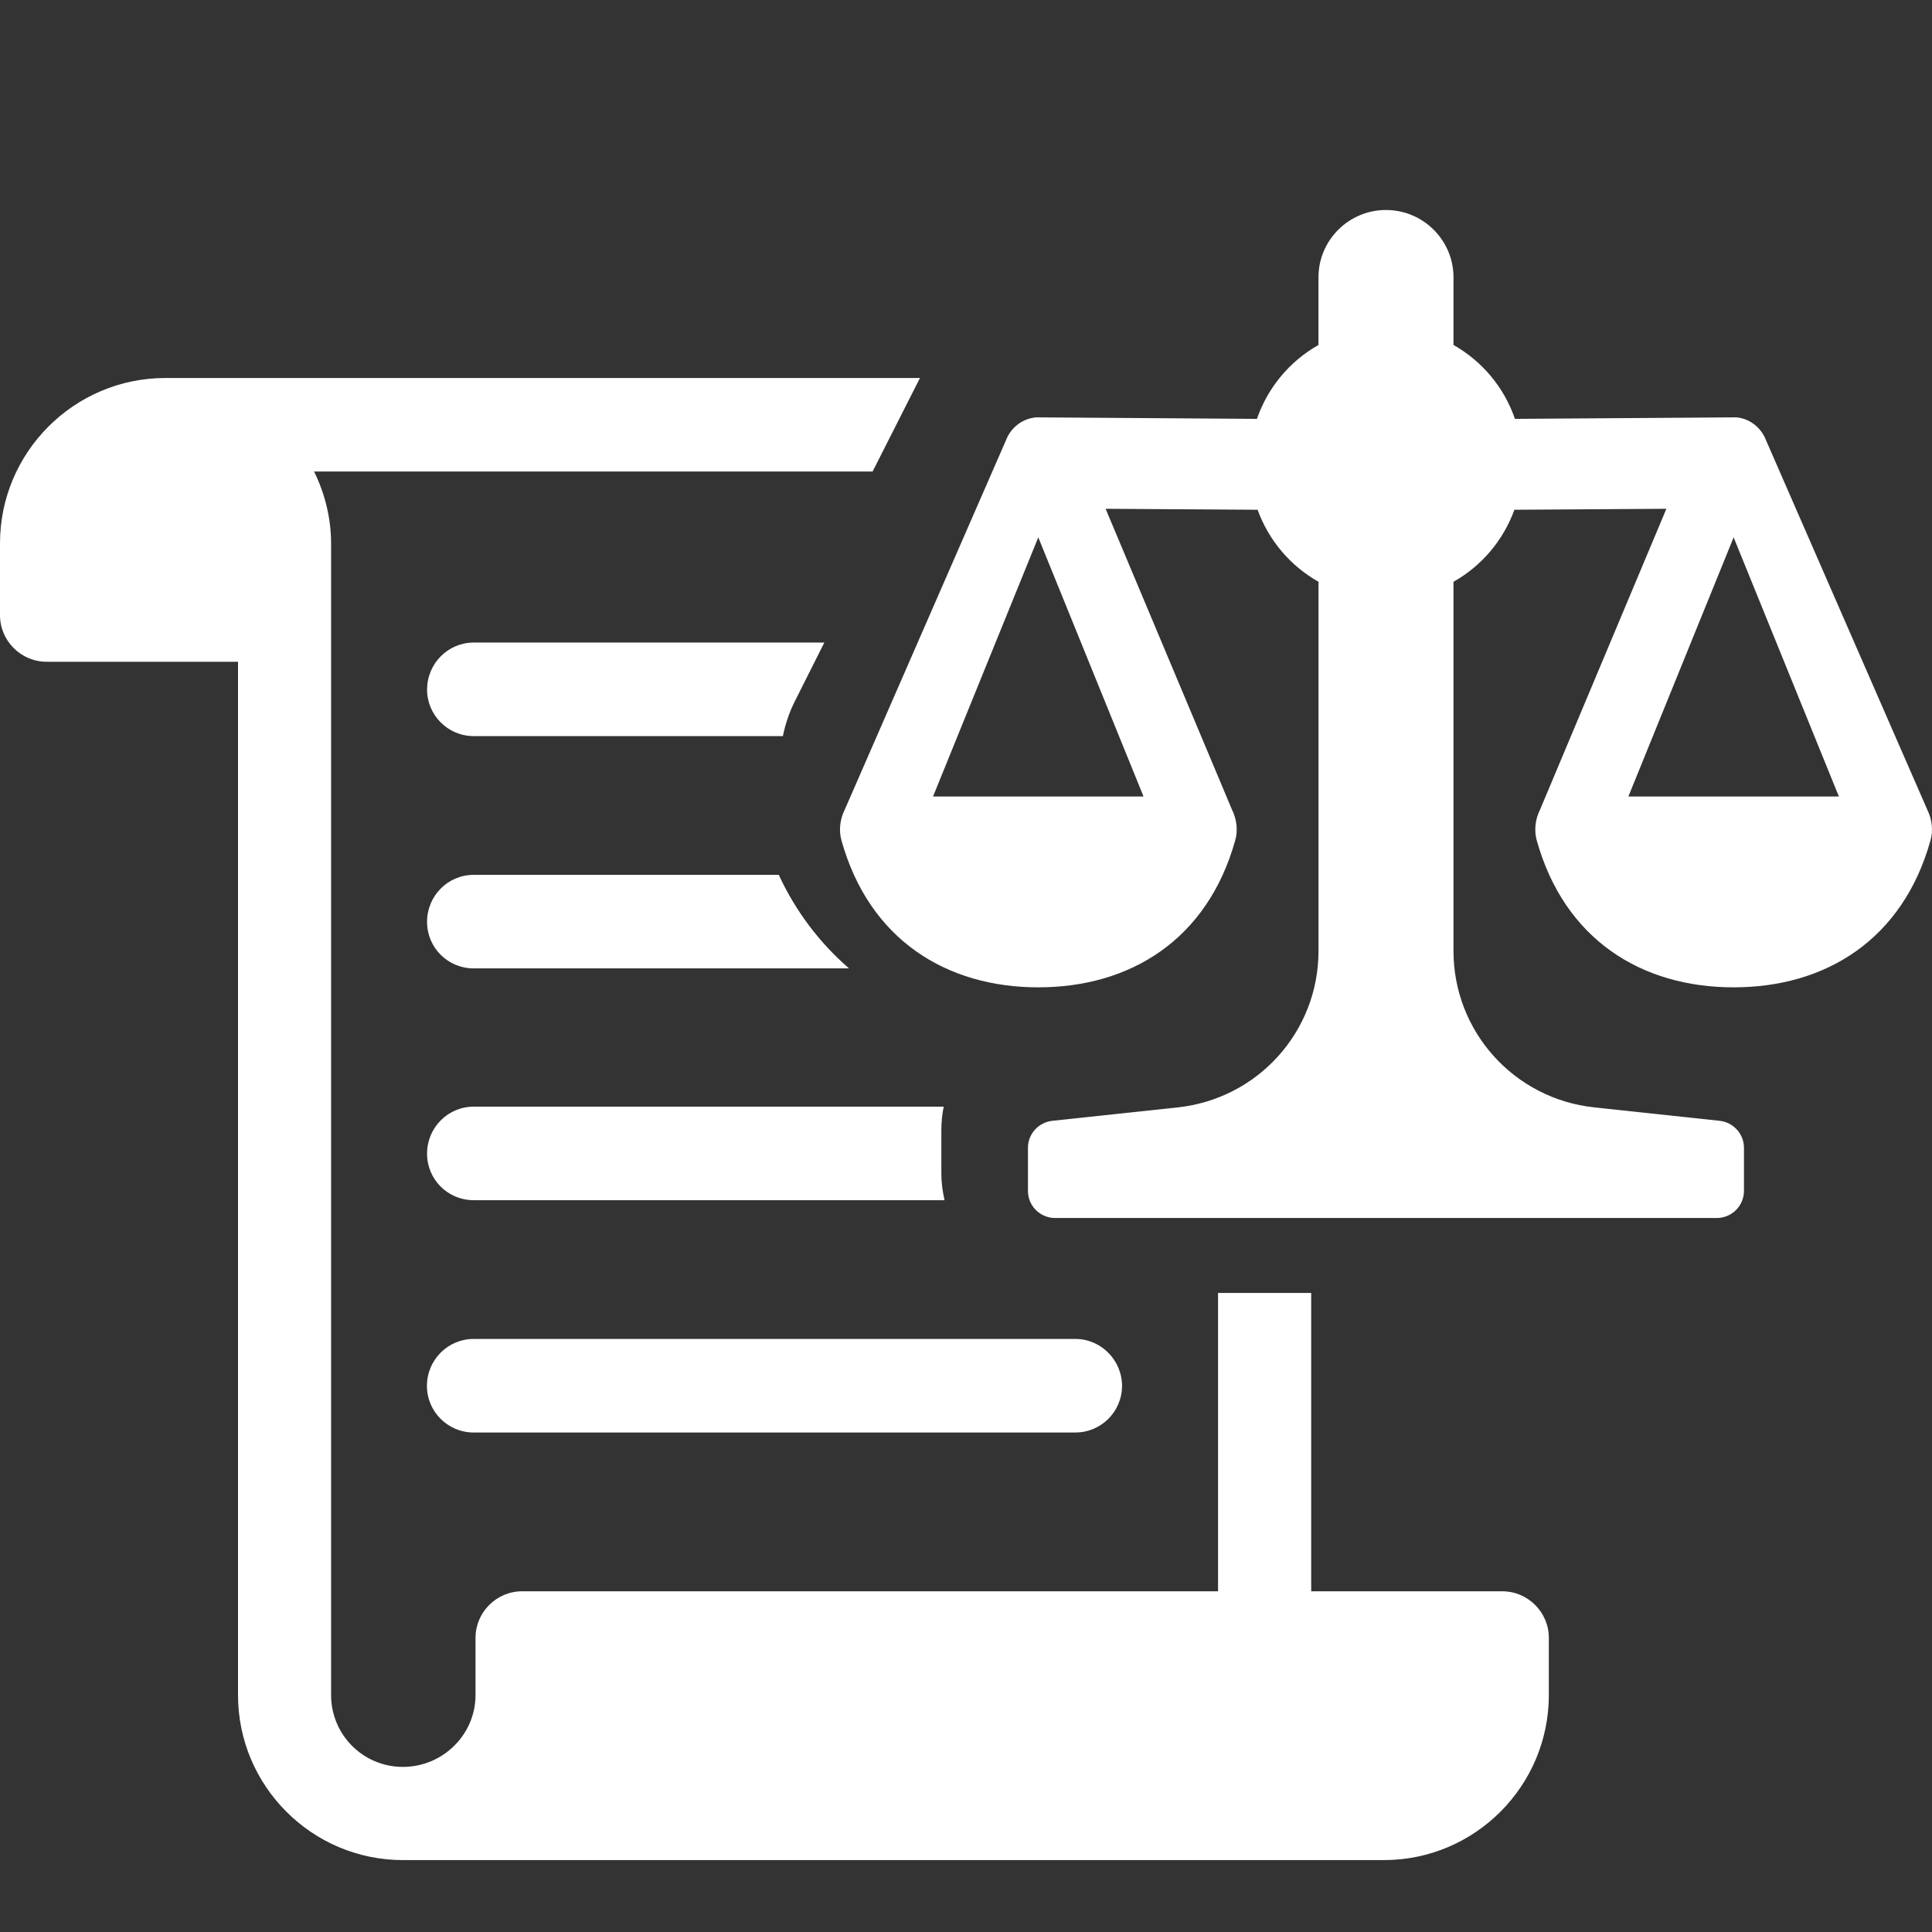
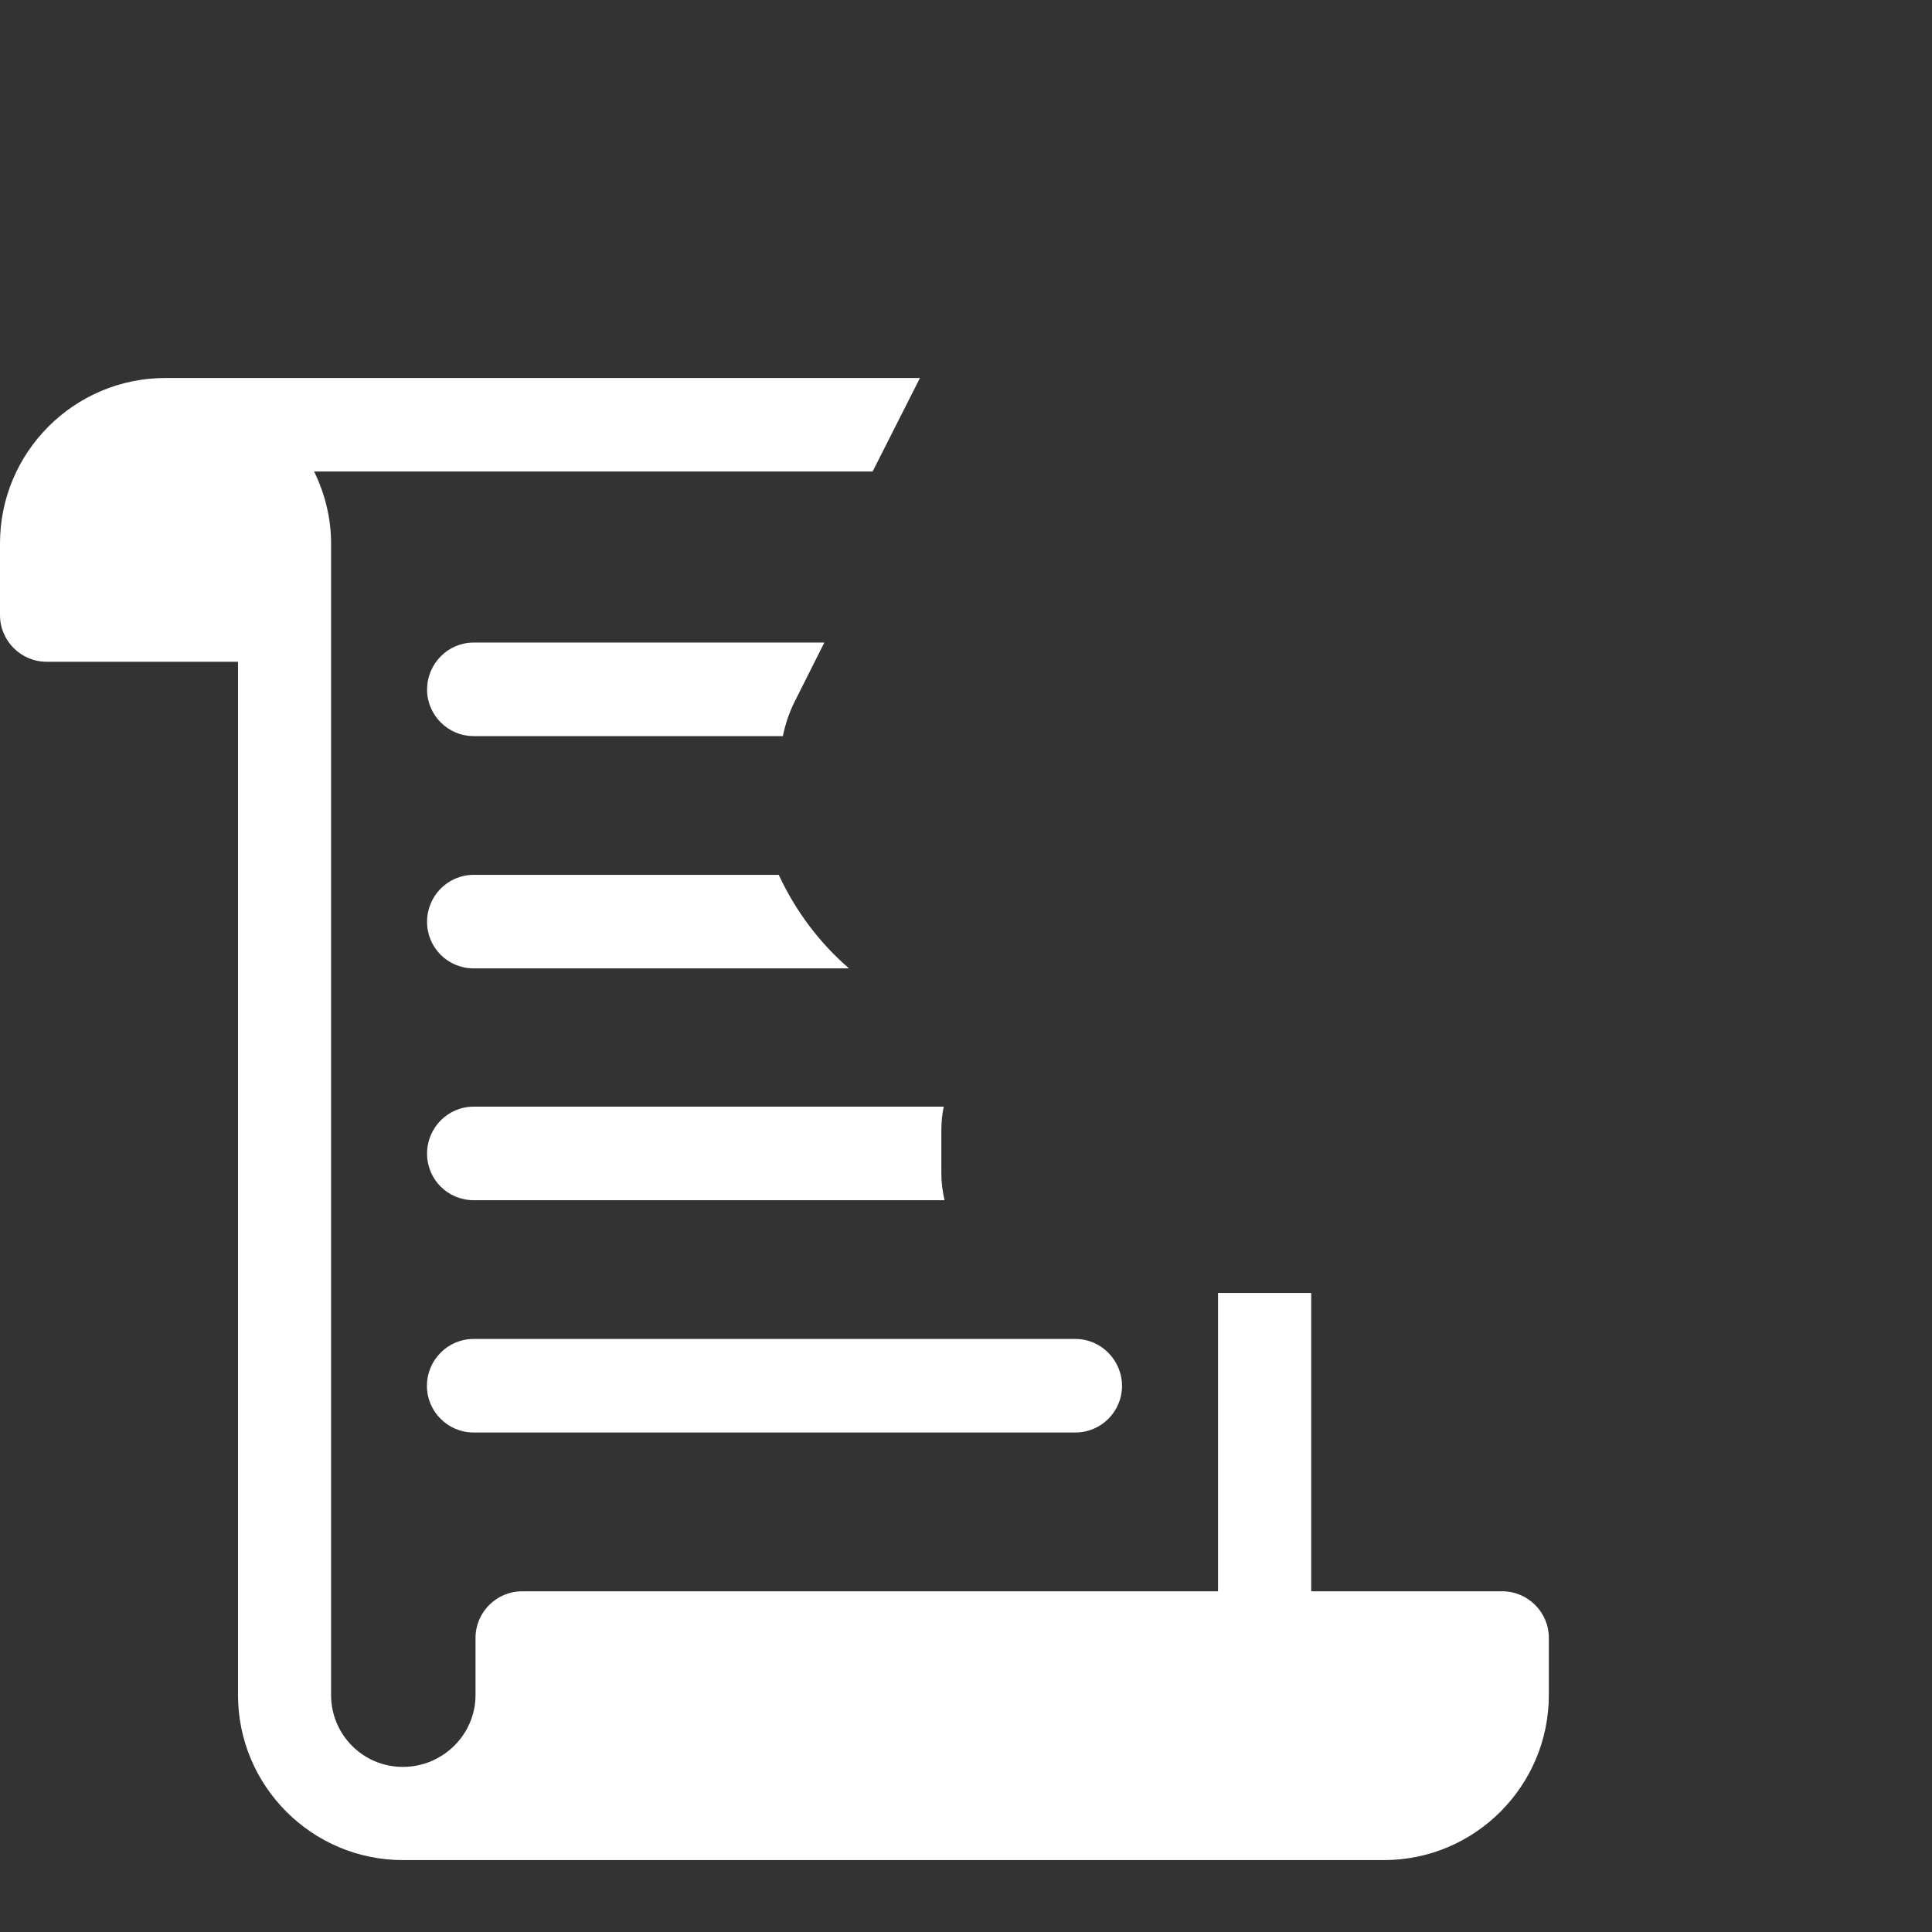
<svg xmlns="http://www.w3.org/2000/svg" width="46" height="46" viewBox="0 0 46 46" fill="none">
  <rect x="0" y="0" width="46" height="46" fill="#333333" stroke="none" />
  <path d="M10.169 16.418C10.169 15.798 10.668 15.299 11.278 15.299H19.627L18.923 16.7C18.791 16.962 18.697 17.245 18.64 17.526H11.277C10.666 17.526 10.168 17.028 10.168 16.417L10.169 16.418ZM35.768 37.888H31.219V30.785H29.001V37.888H12.432C11.821 37.888 11.322 38.387 11.322 38.997V40.359C11.322 41.3 10.543 42.069 9.593 42.069C8.642 42.069 7.883 41.3 7.883 40.359V12.937C7.883 12.355 7.742 11.762 7.478 11.227H20.776L21.904 9H3.937C1.767 9 0 10.767 0 12.937V14.647C0 15.258 0.499 15.756 1.109 15.756H5.667V40.359C5.667 42.521 7.424 44.288 9.595 44.288H32.949C35.119 44.288 36.877 42.521 36.877 40.359V38.997C36.877 38.387 36.379 37.888 35.768 37.888ZM18.542 20.83H11.277C10.666 20.83 10.168 21.328 10.168 21.948C10.168 22.567 10.666 23.057 11.277 23.057H20.215C19.519 22.455 18.947 21.703 18.542 20.83ZM22.47 26.349H11.277C10.666 26.349 10.168 26.848 10.168 27.467C10.168 28.086 10.666 28.576 11.277 28.576H22.489C22.442 28.369 22.413 28.153 22.413 27.937V26.913C22.413 26.716 22.432 26.528 22.47 26.349ZM10.165 32.998C10.165 33.609 10.664 34.107 11.274 34.107H25.606C26.217 34.107 26.715 33.609 26.715 32.998C26.715 32.387 26.217 31.88 25.606 31.88H11.274C10.664 31.88 10.165 32.379 10.165 32.998Z" fill="white" />
-   <path d="M45.888 19.279L42.013 10.402C41.877 10.134 41.617 9.956 41.335 9.937L36.07 9.973C35.812 9.225 35.297 8.606 34.607 8.213V6.604C34.607 5.719 33.886 5 32.999 5C32.113 5 31.392 5.719 31.392 6.604V8.213C30.702 8.606 30.186 9.226 29.927 9.973L24.674 9.937C24.379 9.96 24.12 10.138 23.986 10.404L20.112 19.28C19.998 19.507 19.969 19.773 20.034 20.007C20.696 22.378 22.537 23.508 24.722 23.508C26.908 23.508 28.749 22.378 29.411 20.005C29.477 19.773 29.447 19.507 29.334 19.28L26.324 12.114L29.943 12.137C30.207 12.865 30.717 13.469 31.393 13.852V22.642C31.393 24.561 29.951 26.162 28.038 26.367L25.054 26.686C24.724 26.724 24.475 27 24.475 27.329V28.355C24.475 28.712 24.765 29 25.123 29H40.876C41.232 29 41.523 28.71 41.523 28.355V27.329C41.523 27 41.274 26.724 40.946 26.686L37.961 26.367C36.049 26.162 34.607 24.561 34.607 22.642V13.852C35.284 13.469 35.793 12.864 36.057 12.137L39.676 12.114L36.667 19.28C36.552 19.507 36.524 19.773 36.588 20.005C37.25 22.378 39.09 23.508 41.277 23.508C43.464 23.508 45.303 22.378 45.965 20.007C46.031 19.774 46.002 19.509 45.888 19.28V19.279ZM27.227 18.964H22.215L24.721 12.794L27.227 18.964ZM38.771 18.964L41.277 12.794L43.783 18.964H38.771Z" fill="white" />
</svg>